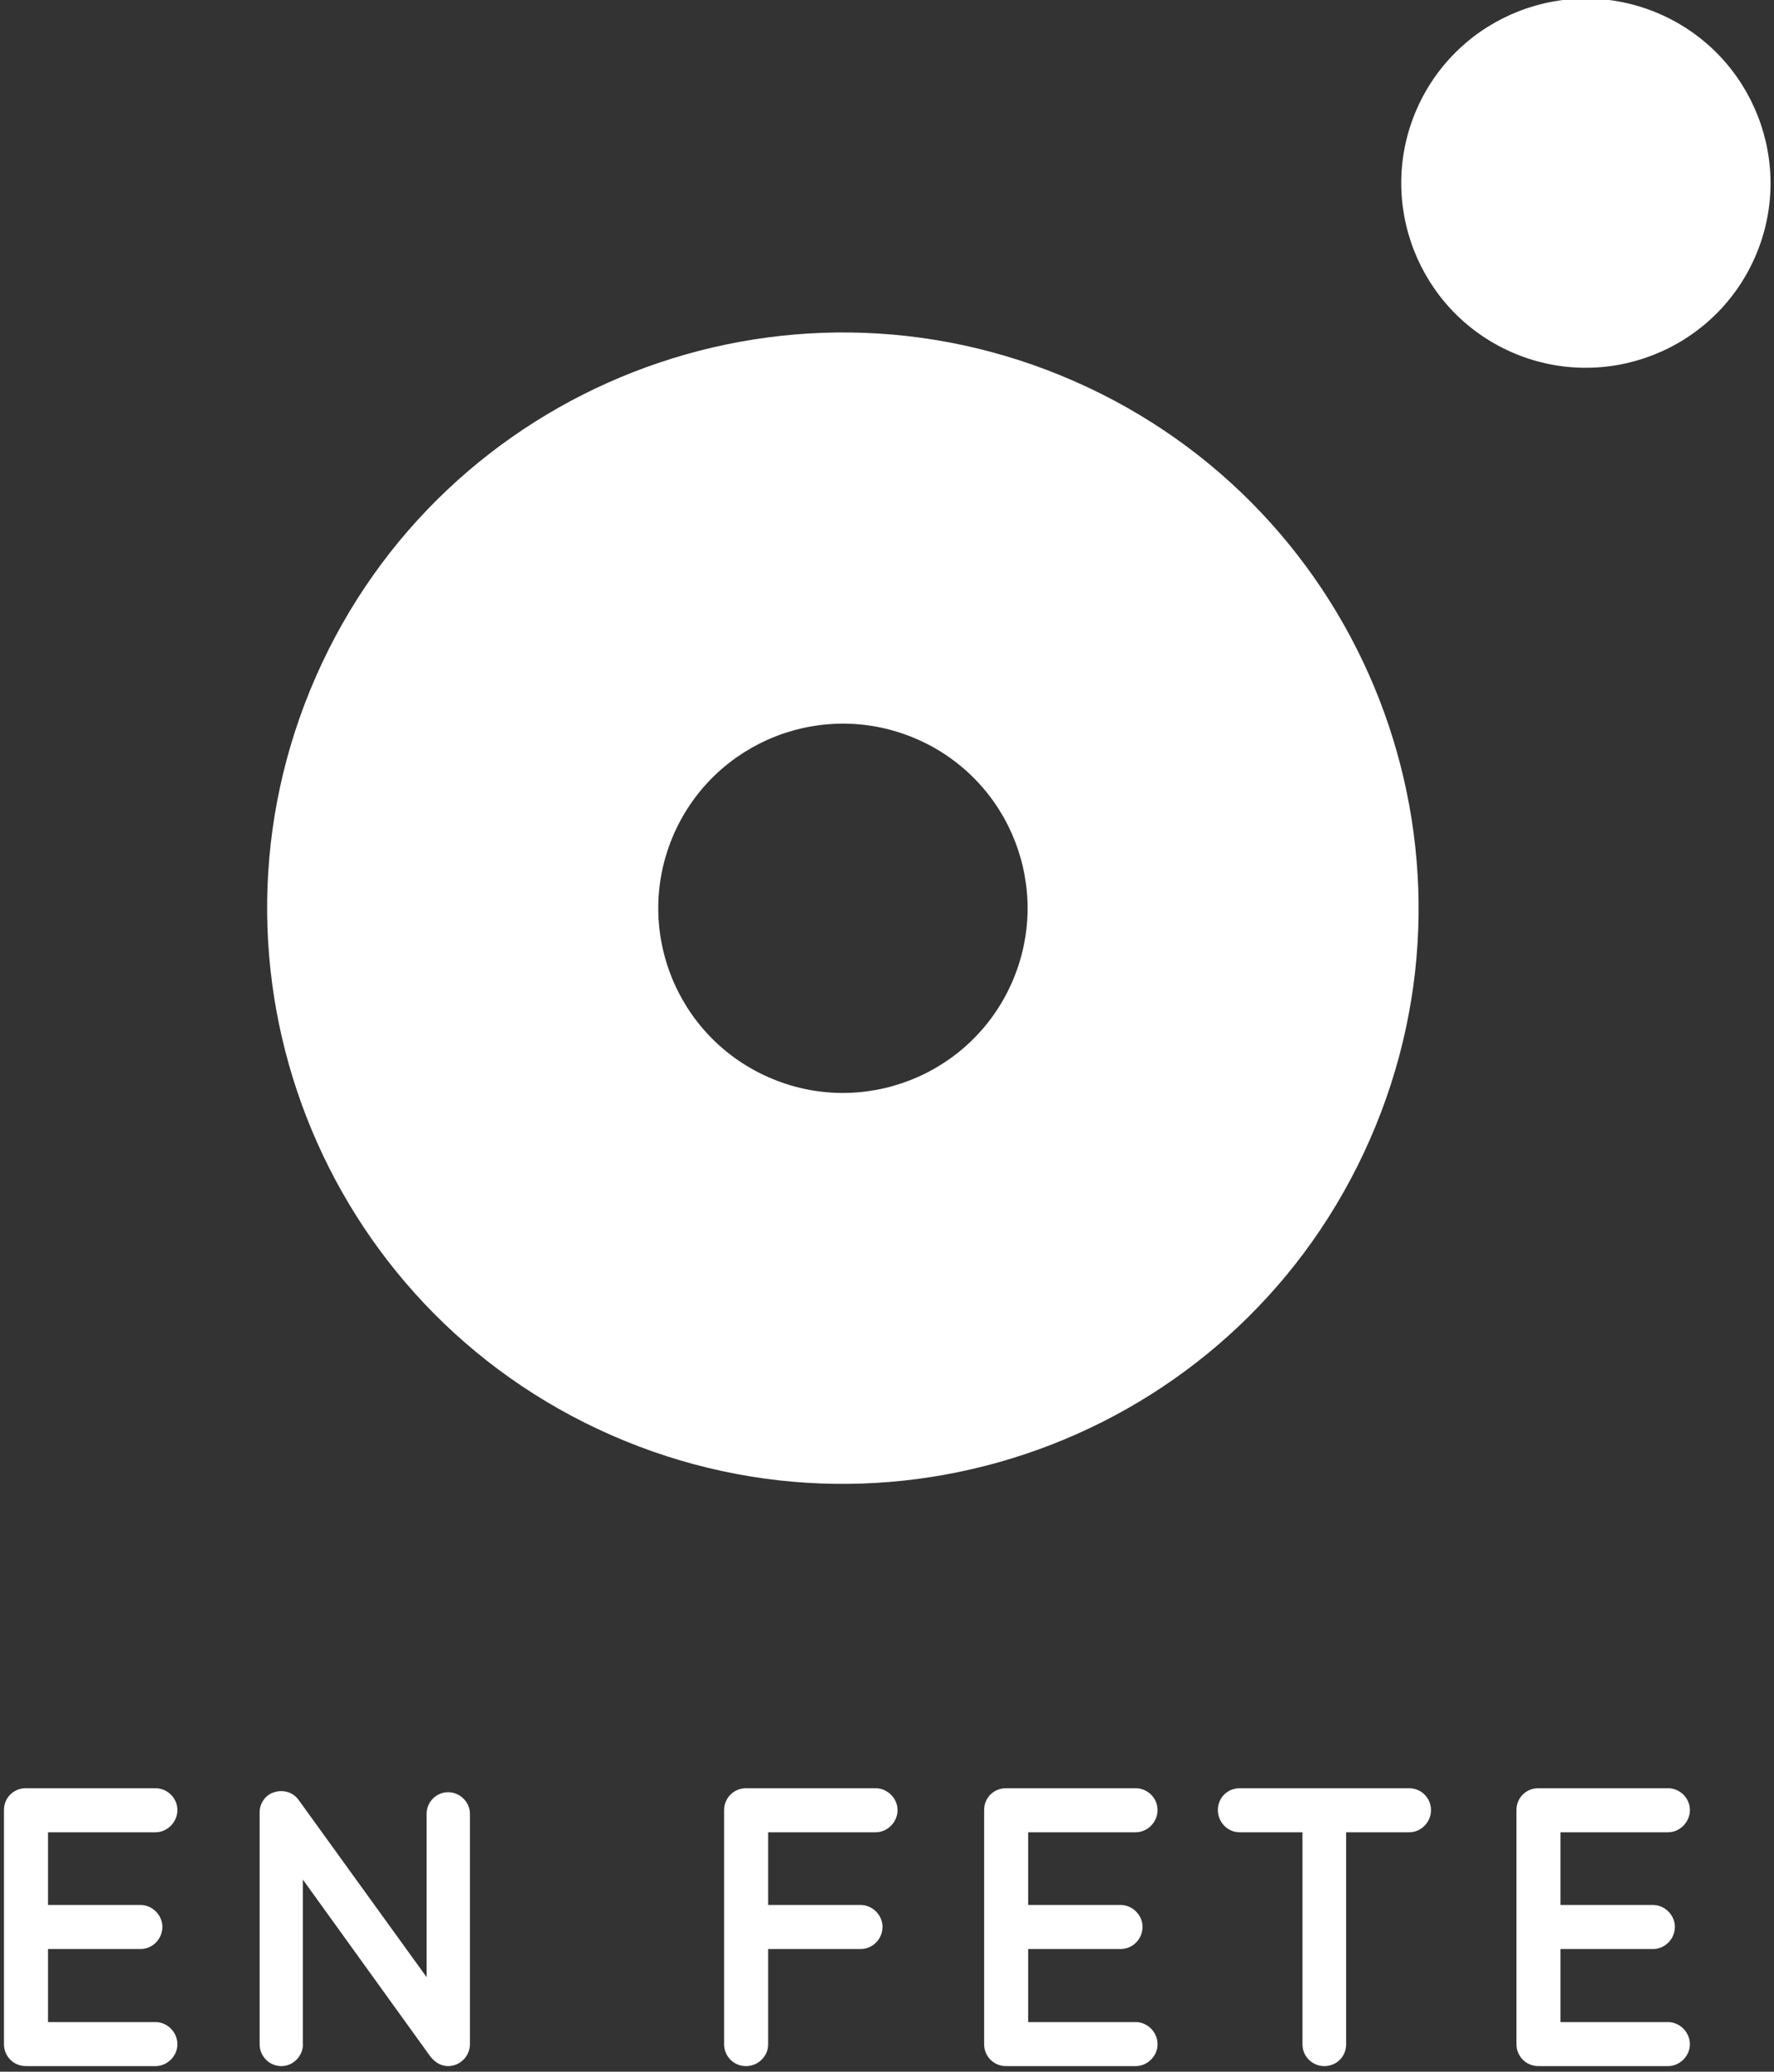
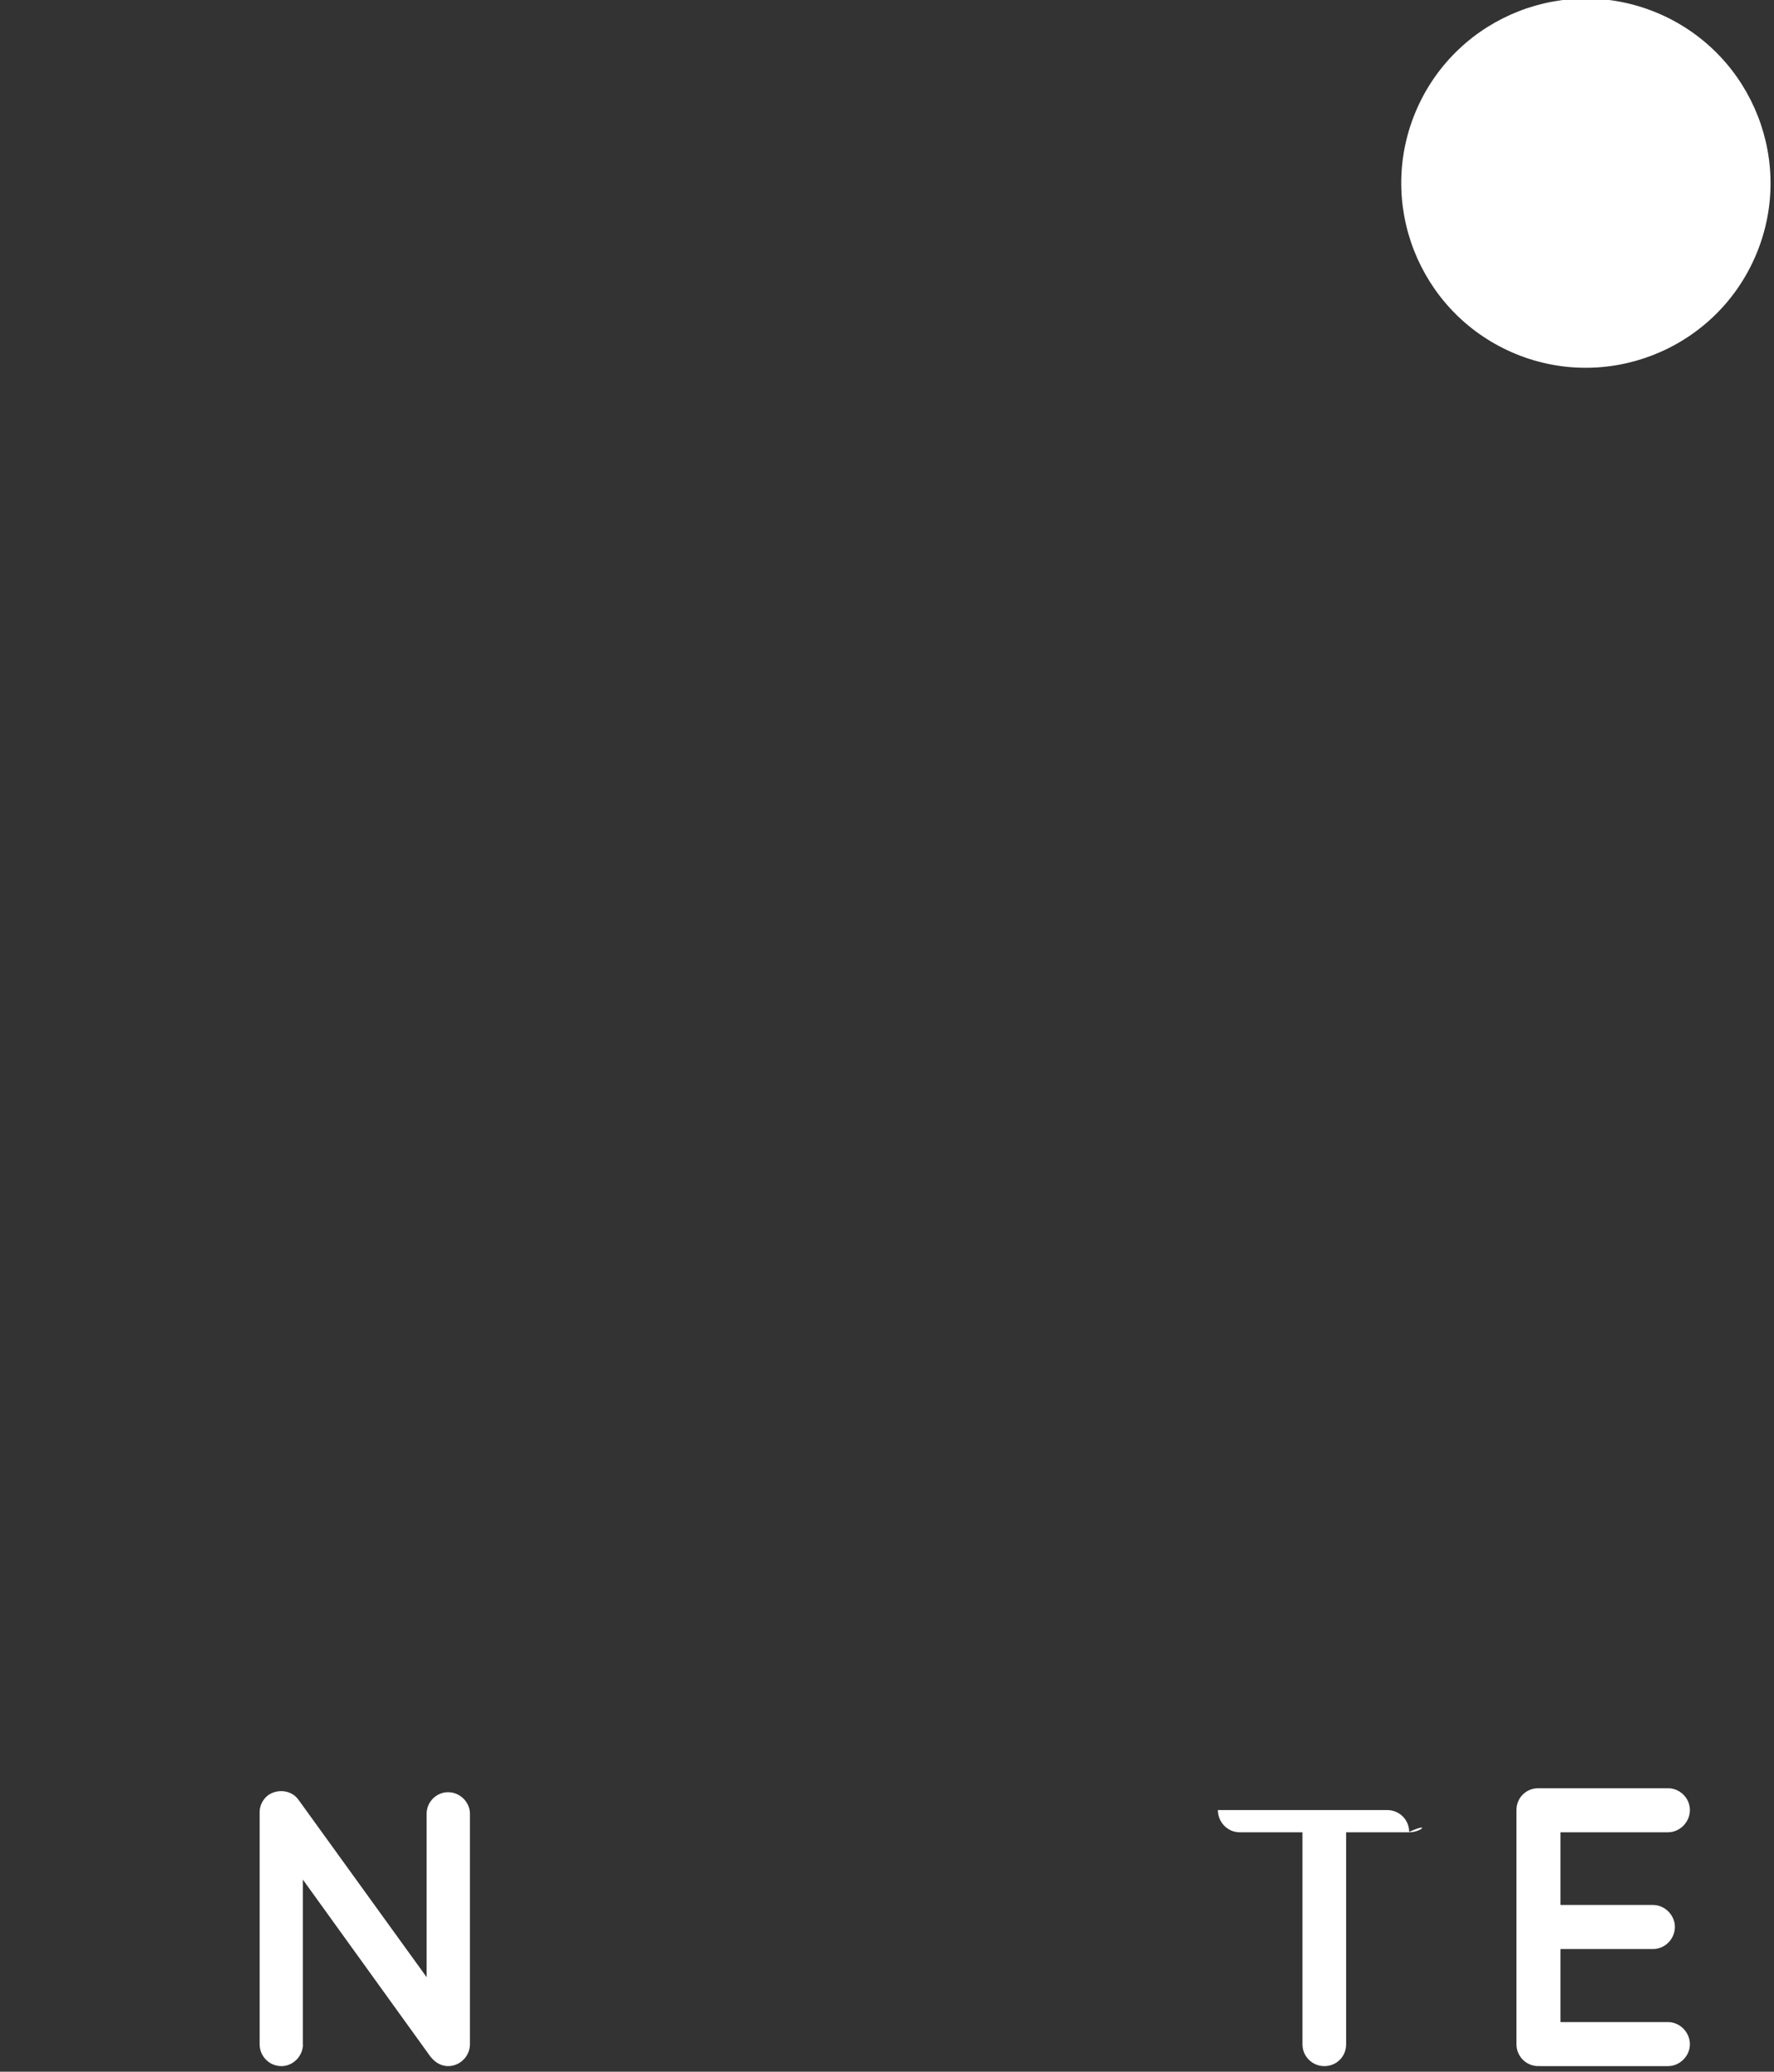
<svg xmlns="http://www.w3.org/2000/svg" version="1.1" id="レイヤー_1" x="0px" y="0px" viewBox="0 0 143 167" style="enable-background:new 0 0 143 167;" xml:space="preserve">
  <rect x="0" y="0" width="143" height="167" fill="#333333" stroke="none" />
  <style type="text/css">
	.st0{fill:#FFFFFF;}
</style>
  <g>
-     <path class="st0" d="M86.6,30.73c-23.46-10.31-50.84,0.36-61.14,23.82c-10.3,23.46,0.36,50.84,23.82,61.14   c23.46,10.3,50.84-0.36,61.14-23.82C120.73,68.41,110.07,41.04,86.6,30.73z M61.96,86.84c-7.53-3.31-10.94-12.08-7.64-19.61   c3.31-7.52,12.08-10.94,19.61-7.64c7.53,3.3,10.95,12.08,7.64,19.61C78.26,86.73,69.48,90.15,61.96,86.84z" />
    <path class="st0" d="M114.21,8.78c-3.3,7.52,0.12,16.3,7.64,19.61c7.52,3.3,16.3-0.12,19.61-7.64c3.31-7.52-0.12-16.3-7.64-19.61   C126.3-2.16,117.52,1.26,114.21,8.78z" />
    <g>
-       <path class="st0" d="M0.32,164.79v-18.88c0-0.99,0.77-1.76,1.76-1.76h0.03c0,0,0,0,0.06,0h10.37c0.93,0,1.76,0.77,1.76,1.76    s-0.83,1.79-1.76,1.79H3.87v5.86h7.46c0.96,0,1.76,0.83,1.76,1.76c0,0.99-0.8,1.79-1.76,1.79H3.87V163h8.67    c0.93,0,1.76,0.8,1.76,1.79c0,0.96-0.83,1.76-1.76,1.76H2.18c-0.06,0-0.06-0.03-0.06-0.03l-0.03,0.03    C1.09,166.55,0.32,165.75,0.32,164.79z" />
      <path class="st0" d="M24.42,164.79c0,0.96-0.8,1.76-1.73,1.76c-0.99,0-1.76-0.8-1.76-1.76V146.2c0,0,0,0,0-0.03    c-0.03-0.54,0.22-1.12,0.7-1.47c0.8-0.54,1.89-0.38,2.43,0.38l10.33,14.3V146.2c0-0.93,0.77-1.73,1.73-1.73    c0.96,0,1.76,0.8,1.76,1.73v18.59c0,0.96-0.8,1.76-1.76,1.76c-0.51,0-0.99-0.26-1.31-0.64c-0.06-0.06-0.13-0.13-0.16-0.19    l-10.24-14.21V164.79z" />
-       <path class="st0" d="M58.37,164.79v-18.88c0-0.96,0.77-1.76,1.76-1.76h0.03c0,0,0,0,0.06,0h10.37c0.93,0,1.76,0.8,1.76,1.76    c0,0.99-0.83,1.79-1.76,1.79h-8.67v5.86h7.46c0.96,0,1.76,0.83,1.76,1.76c0,0.99-0.8,1.79-1.76,1.79h-7.46v7.68    c0,0.96-0.8,1.76-1.79,1.76C59.14,166.55,58.37,165.75,58.37,164.79z" />
-       <path class="st0" d="M79.33,164.79v-18.88c0-0.99,0.77-1.76,1.76-1.76h0.03c0,0,0,0,0.06,0h10.37c0.93,0,1.76,0.77,1.76,1.76    s-0.83,1.79-1.76,1.79h-8.67v5.86h7.46c0.96,0,1.76,0.83,1.76,1.76c0,0.99-0.8,1.79-1.76,1.79h-7.46V163h8.67    c0.93,0,1.76,0.8,1.76,1.79c0,0.96-0.83,1.76-1.76,1.76H81.18c-0.06,0-0.06-0.03-0.06-0.03l-0.03,0.03    C80.1,166.55,79.33,165.75,79.33,164.79z" />
-       <path class="st0" d="M113.6,147.7h-5.09v17.09c0,0.99-0.77,1.76-1.76,1.76c-0.96,0-1.76-0.77-1.76-1.76V147.7h-5.06    c-0.99,0-1.76-0.83-1.76-1.79c0-0.99,0.77-1.76,1.76-1.76h13.66c0.96,0,1.76,0.77,1.76,1.76    C115.36,146.87,114.56,147.7,113.6,147.7z" />
+       <path class="st0" d="M113.6,147.7h-5.09v17.09c0,0.99-0.77,1.76-1.76,1.76c-0.96,0-1.76-0.77-1.76-1.76V147.7h-5.06    c-0.99,0-1.76-0.83-1.76-1.79h13.66c0.96,0,1.76,0.77,1.76,1.76    C115.36,146.87,114.56,147.7,113.6,147.7z" />
      <path class="st0" d="M122.24,164.79v-18.88c0-0.99,0.77-1.76,1.76-1.76h0.03c0,0,0,0,0.06,0h10.37c0.93,0,1.76,0.77,1.76,1.76    s-0.83,1.79-1.76,1.79h-8.67v5.86h7.46c0.96,0,1.76,0.83,1.76,1.76c0,0.99-0.8,1.79-1.76,1.79h-7.46V163h8.67    c0.93,0,1.76,0.8,1.76,1.79c0,0.96-0.83,1.76-1.76,1.76H124.1c-0.06,0-0.06-0.03-0.06-0.03l-0.03,0.03    C123.01,166.55,122.24,165.75,122.24,164.79z" />
    </g>
  </g>
</svg>